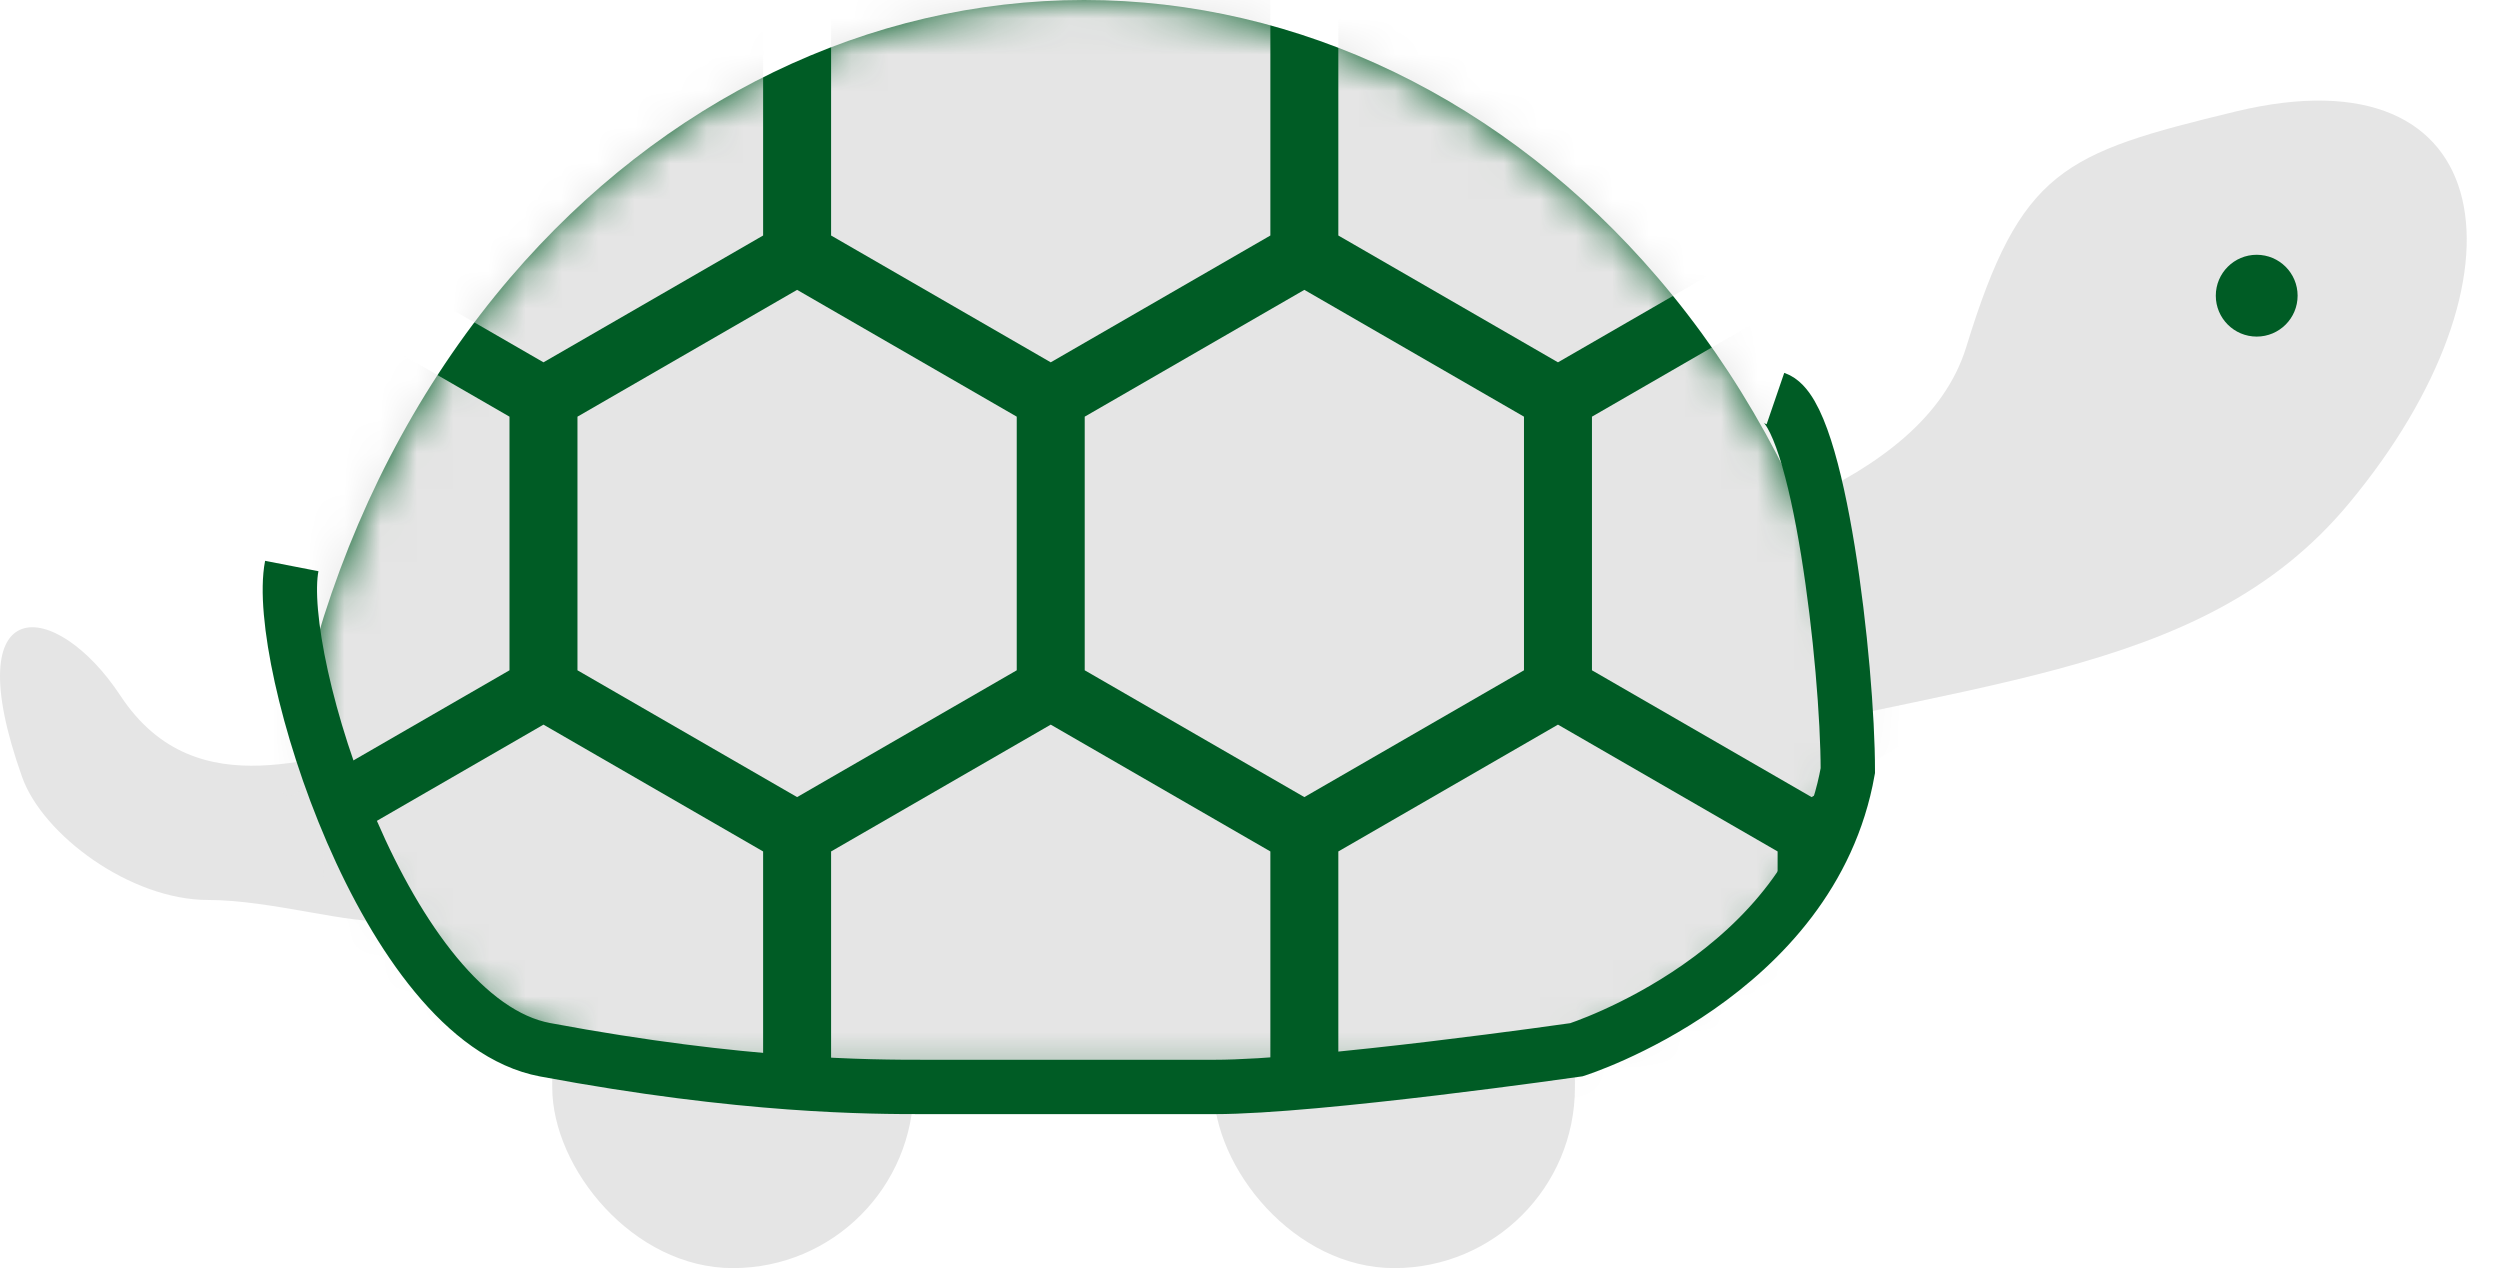
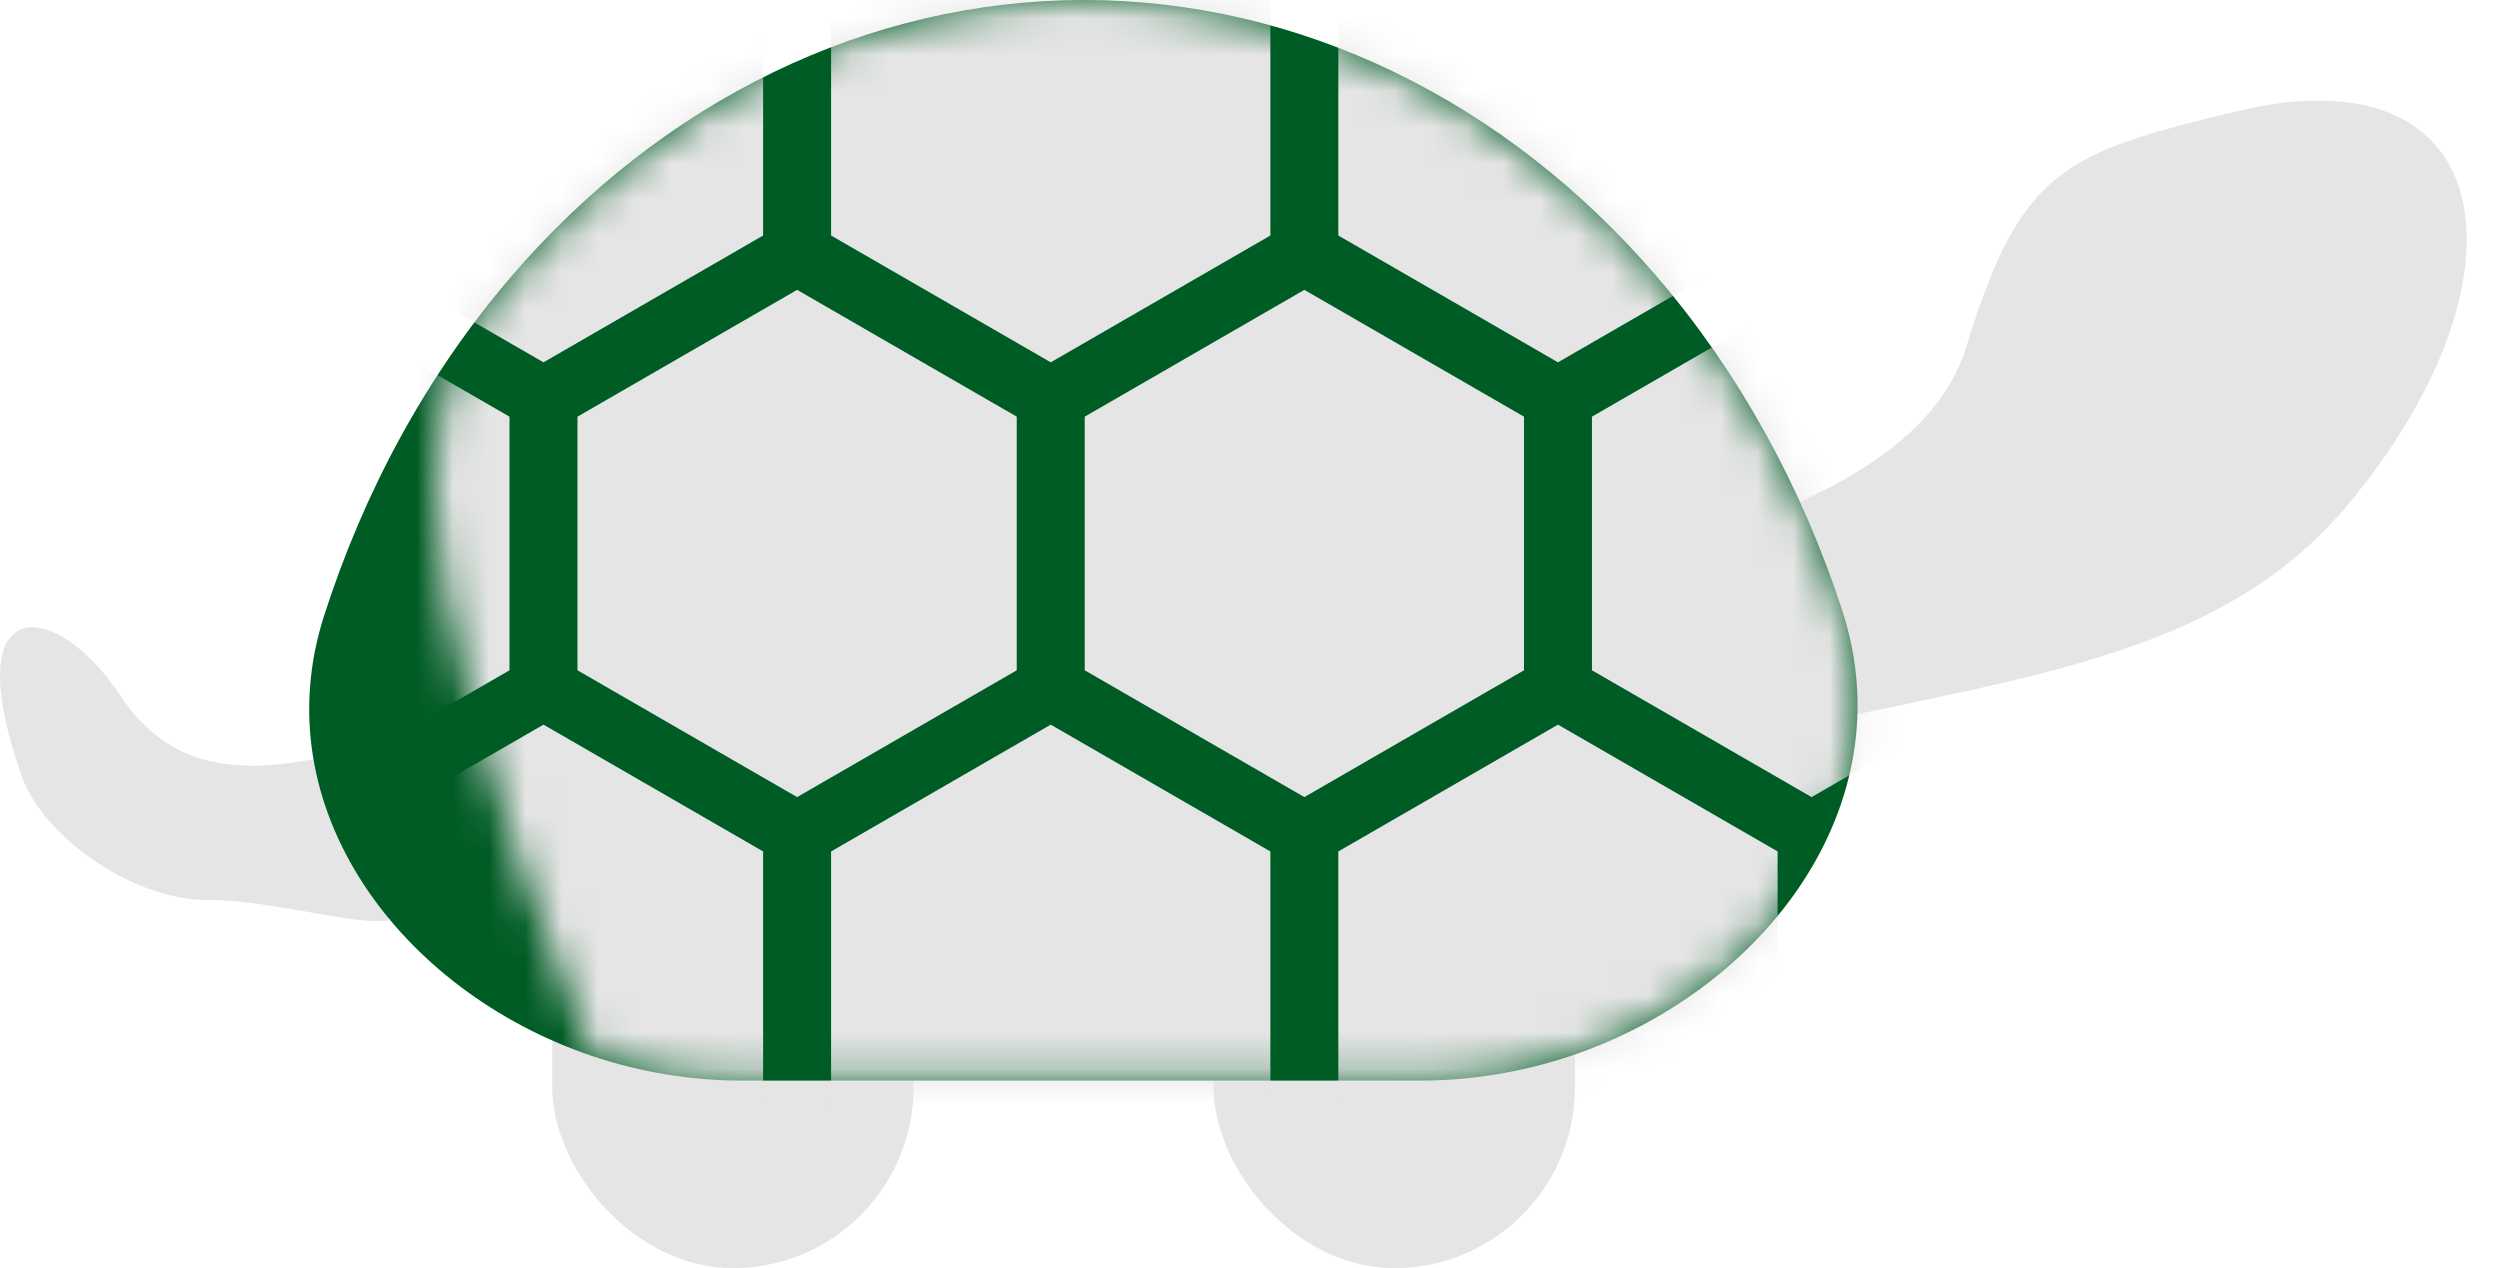
<svg xmlns="http://www.w3.org/2000/svg" width="69" height="35" viewBox="0 0 69 35" fill="none">
  <rect x="15.242" y="23.898" width="9.973" height="11.102" rx="4.987" fill="#E5E5E5" />
  <rect x="33.495" y="23.898" width="9.973" height="11.102" rx="4.987" fill="#E5E5E5" />
  <path d="M3.324 19.201C5.459 22.443 9.018 20.627 10.726 20.627V25.403C9.753 25.546 7.509 24.839 5.739 24.839C3.604 24.839 1.181 23.05 0.61 21.445C-1.241 16.24 1.547 16.503 3.324 19.201Z" fill="#E5E5E5" />
  <path d="M54.27 9.573C53.067 13.487 46.974 14.873 43.468 15.97L45.158 21.145C54.082 18.699 60.692 18.868 64.825 13.901C69.991 7.691 69.059 1.293 61.69 3.081C56.943 4.232 55.773 4.68 54.27 9.573Z" fill="#E5E5E5" />
-   <circle cx="62.285" cy="8.161" r="1.129" fill="#005C25" />
  <path d="M16.323 29.139C11.064 27.356 7.25 22.302 8.939 17.013C10.051 13.534 11.794 10.337 14.085 7.661C18.285 2.756 23.98 7.62939e-06 29.919 5.72205e-06C35.858 5.72205e-06 41.554 2.756 45.753 7.661C48.006 10.293 49.729 13.427 50.843 16.839C52.598 22.216 48.692 27.362 43.327 29.151C41.987 29.598 40.584 29.825 39.171 29.825L29.919 29.825H20.484C19.069 29.825 17.663 29.593 16.323 29.139Z" fill="#005C25" />
  <mask id="mask0_92_473" style="mask-type:alpha" maskUnits="userSpaceOnUse" x="8" y="0" width="44" height="30">
-     <path d="M16.323 29.139C11.064 27.356 7.25 22.302 8.939 17.013C10.051 13.534 11.794 10.337 14.085 7.661C18.285 2.756 23.98 7.62939e-06 29.919 5.72205e-06C35.858 5.72205e-06 41.554 2.756 45.753 7.661C48.006 10.293 49.729 13.427 50.843 16.839C52.598 22.216 48.692 27.362 43.327 29.151C41.987 29.598 40.584 29.825 39.171 29.825L29.919 29.825H20.484C19.069 29.825 17.663 29.593 16.323 29.139Z" fill="#E5E5E5" />
+     <path d="M16.323 29.139C10.051 13.534 11.794 10.337 14.085 7.661C18.285 2.756 23.98 7.62939e-06 29.919 5.72205e-06C35.858 5.72205e-06 41.554 2.756 45.753 7.661C48.006 10.293 49.729 13.427 50.843 16.839C52.598 22.216 48.692 27.362 43.327 29.151C41.987 29.598 40.584 29.825 39.171 29.825L29.919 29.825H20.484C19.069 29.825 17.663 29.593 16.323 29.139Z" fill="#E5E5E5" />
  </mask>
  <g mask="url(#mask0_92_473)">
    <path d="M22 8L28.062 11.5V18.5L22 22L15.938 18.5V11.5L22 8Z" fill="#E5E5E5" />
    <path d="M8 8L14.062 11.5V18.5L8 22L1.938 18.5V11.5L8 8Z" fill="#E5E5E5" />
    <path d="M36 8L42.062 11.5V18.5L36 22L29.938 18.5V11.5L36 8Z" fill="#E5E5E5" />
    <path d="M50 8L56.062 11.5V18.5L50 22L43.938 18.5V11.5L50 8Z" fill="#E5E5E5" />
    <path d="M15 -4L21.062 -0.5V6.5L15 10L8.938 6.5V-0.5L15 -4Z" fill="#E5E5E5" />
    <path d="M29 -4L35.062 -0.5V6.5L29 10L22.938 6.5V-0.5L29 -4Z" fill="#E5E5E5" />
    <path d="M43 -4L49.062 -0.5V6.5L43 10L36.938 6.5V-0.5L43 -4Z" fill="#E5E5E5" />
    <path d="M29 20L35.062 23.5V30.5L29 34L22.938 30.5V23.5L29 20Z" fill="#E5E5E5" />
    <path d="M15 20L21.062 23.5V30.5L15 34L8.938 30.5V23.5L15 20Z" fill="#E5E5E5" />
    <path d="M43 20L49.062 23.5V30.5L43 34L36.938 30.5V23.5L43 20Z" fill="#E5E5E5" />
  </g>
-   <path d="M8.053 15.622C7.553 18.189 10.65 28.151 15.044 28.973C20.538 30 24.033 30 25.531 30C26.73 30 31.358 30 33.522 30C36.351 30 43.509 28.973 43.509 28.973C43.509 28.973 50.001 26.919 51 21.27C51 18.36 50.201 11.411 49.002 11" stroke="#005C25" stroke-width="1.5" />
</svg>